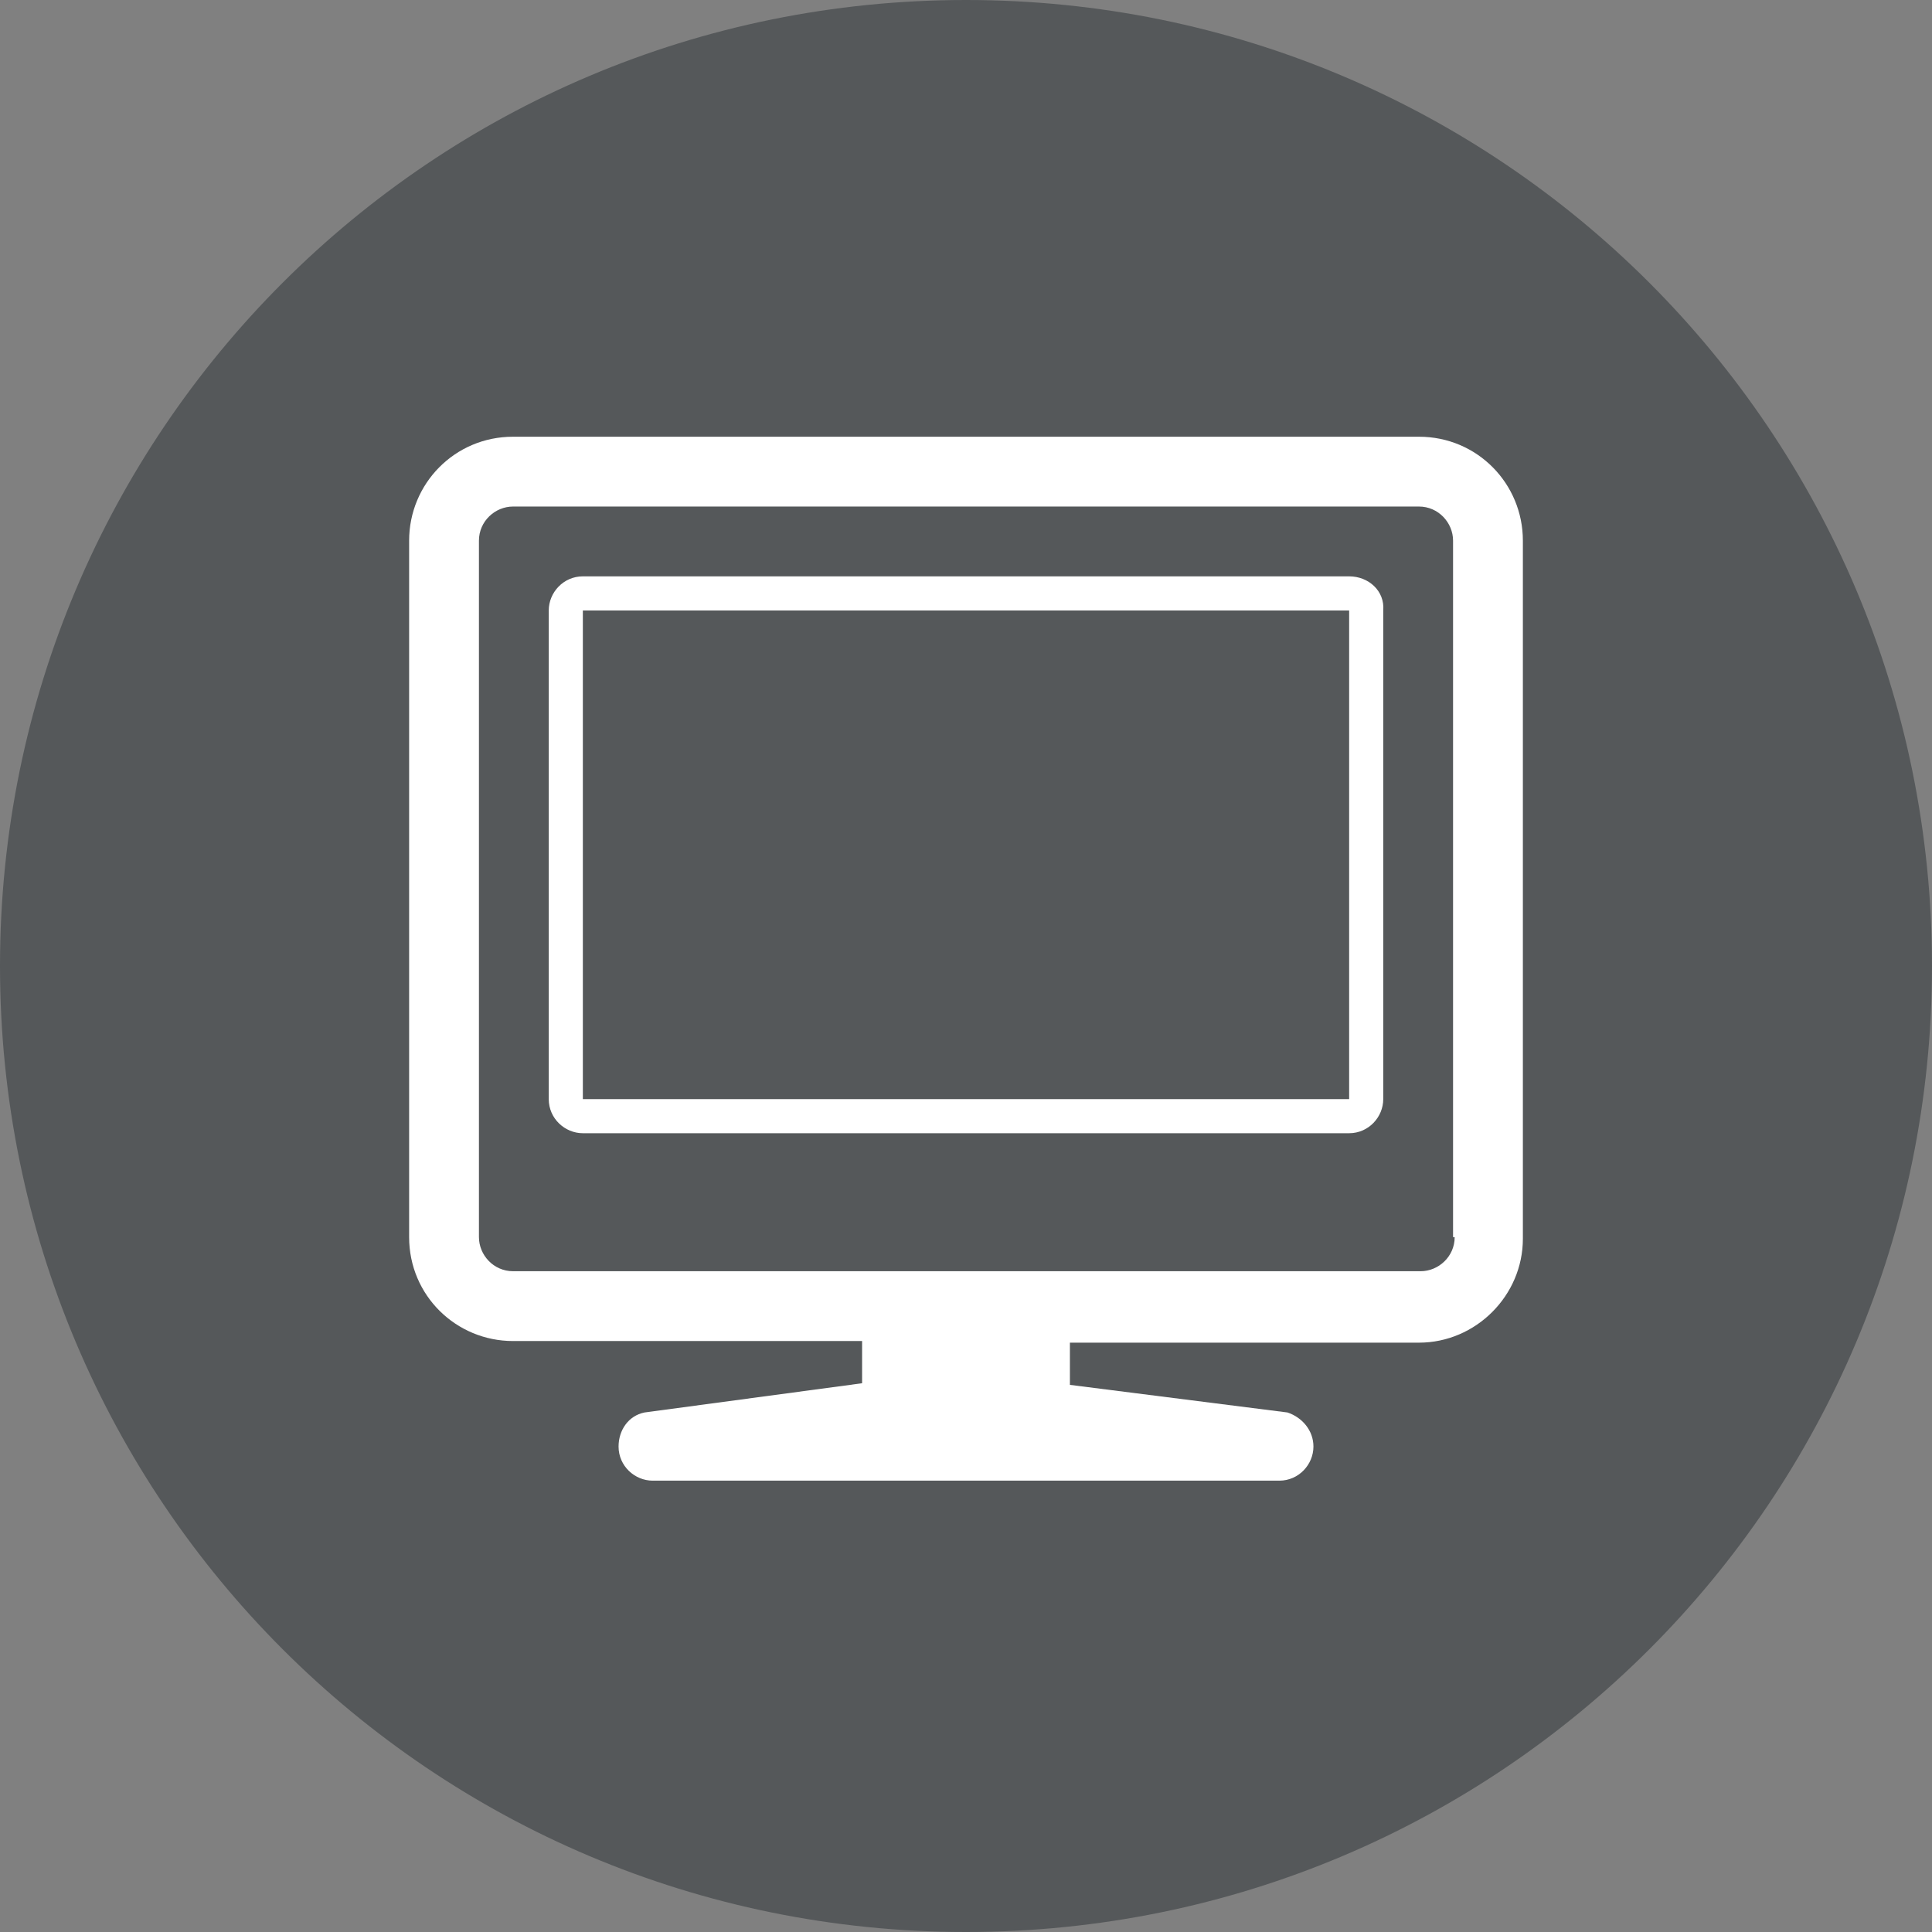
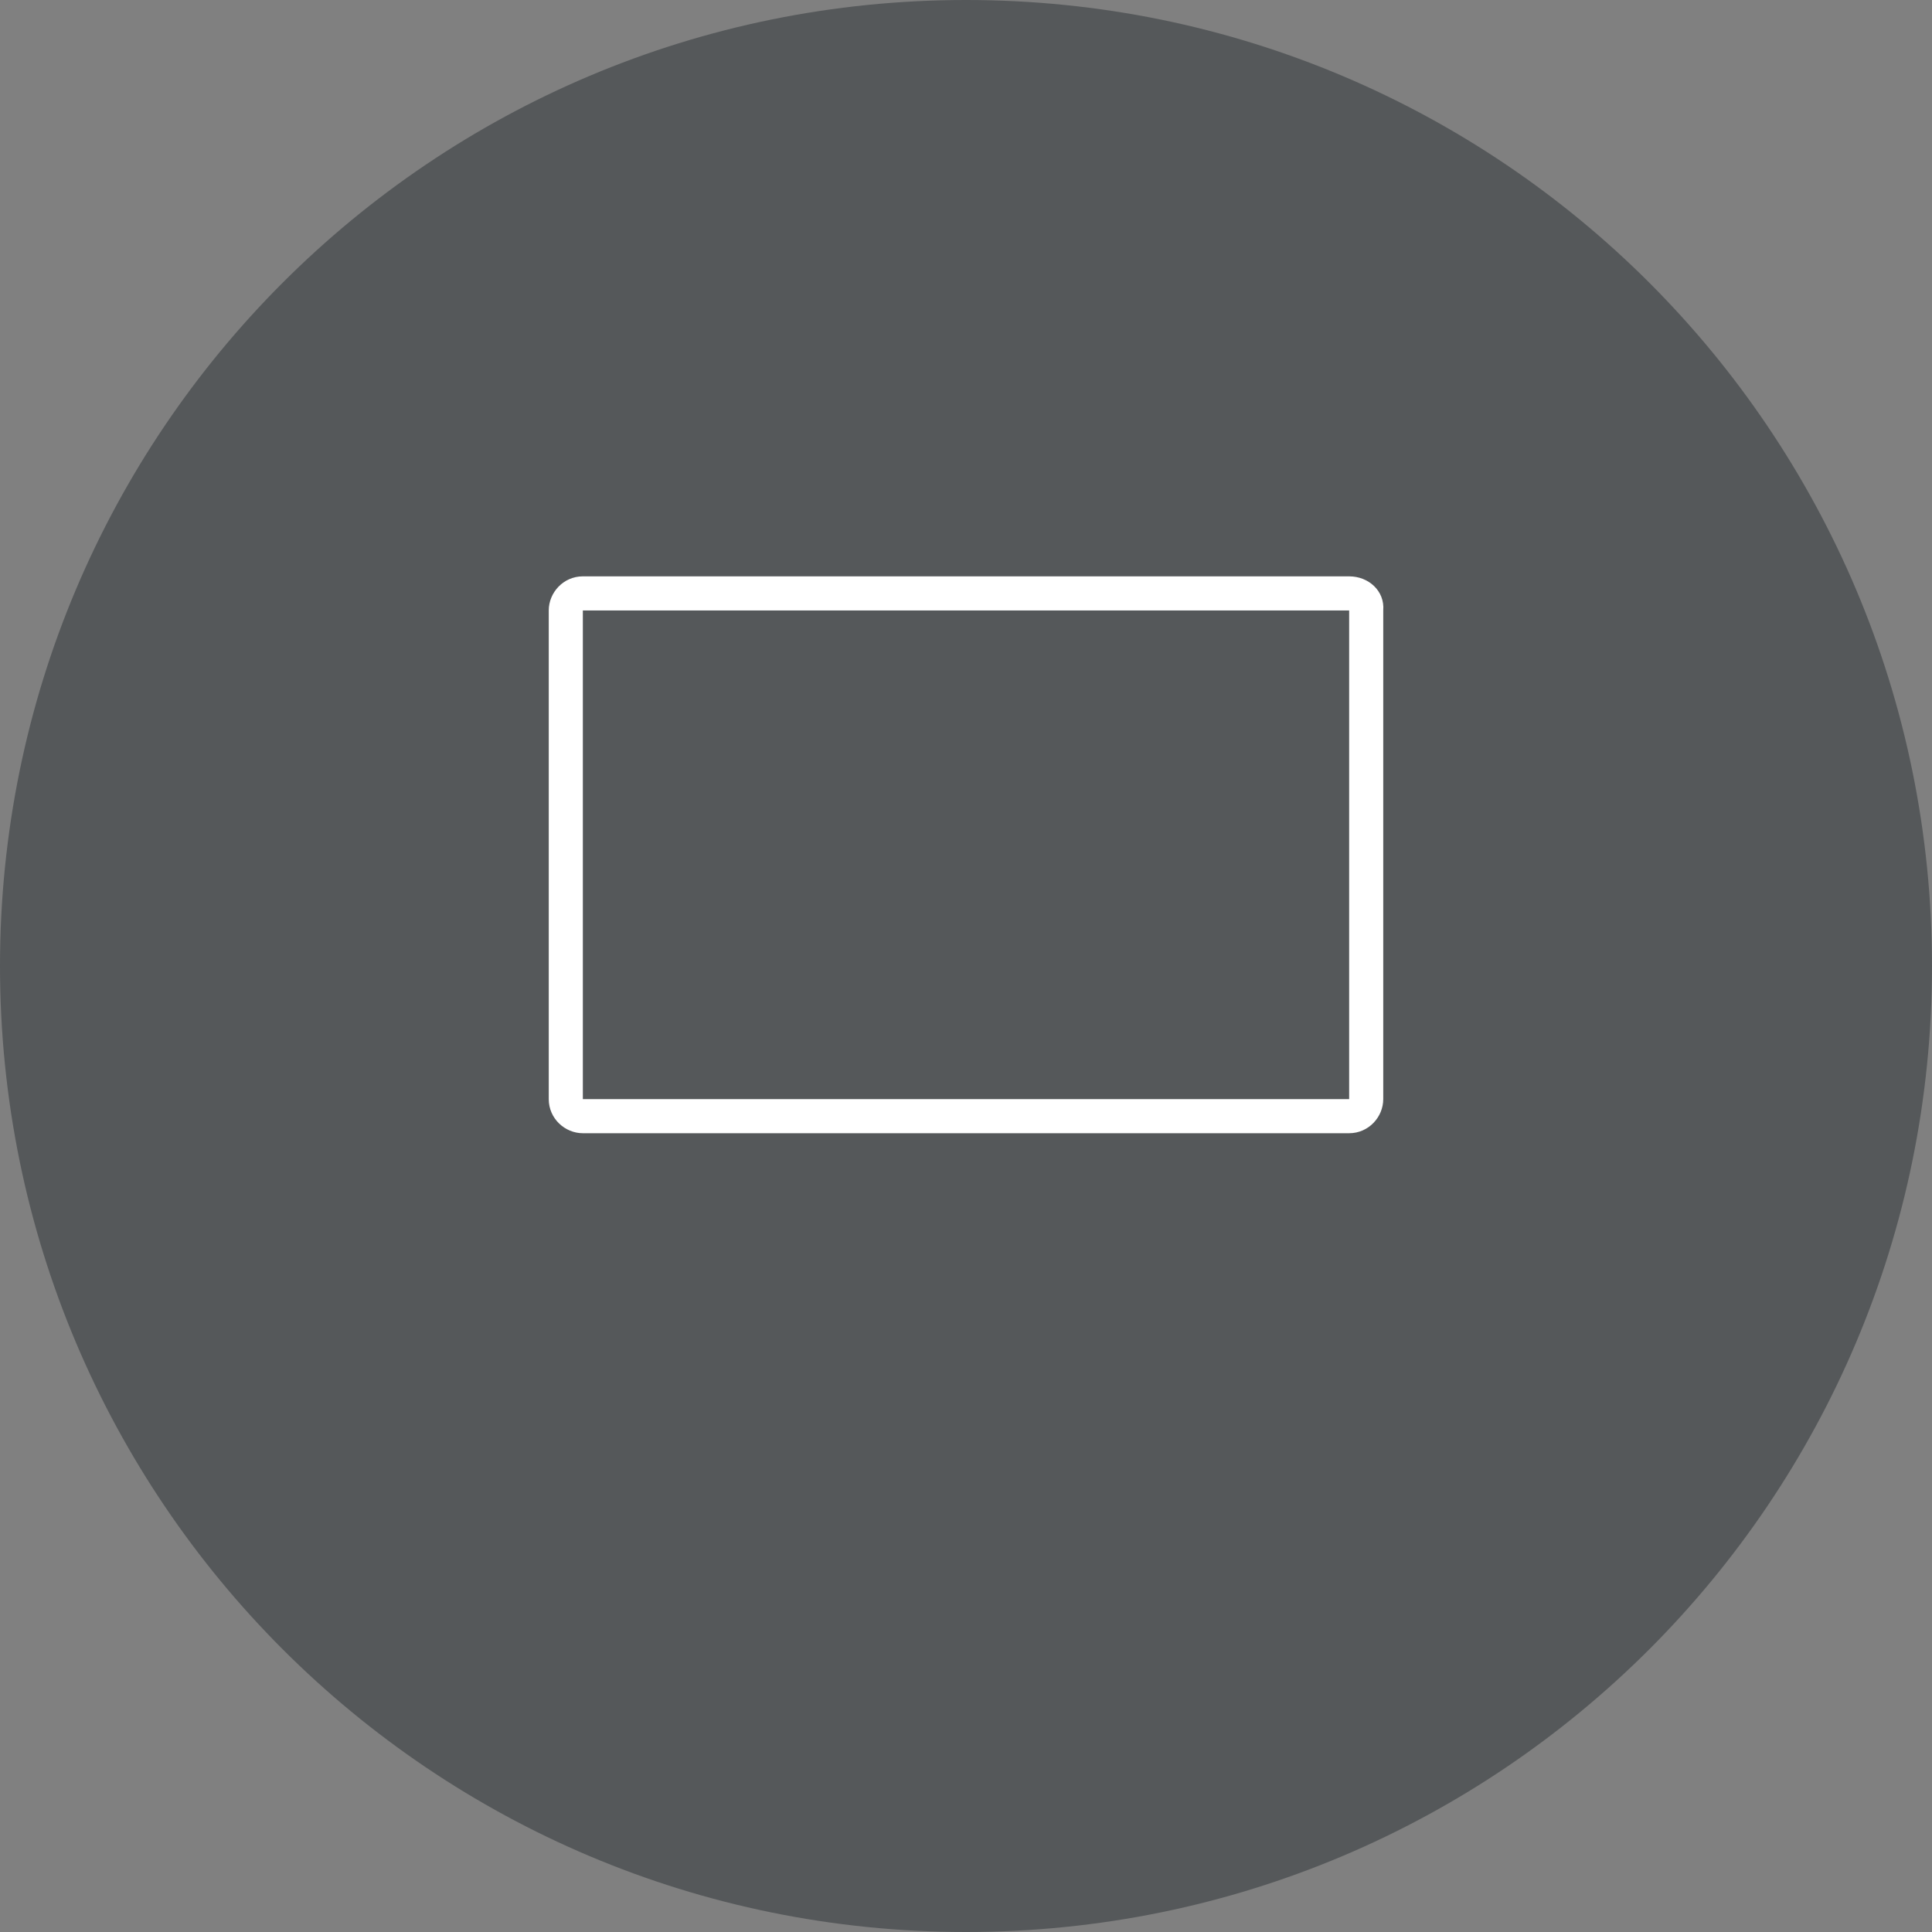
<svg xmlns="http://www.w3.org/2000/svg" version="1.1" x="0px" y="0px" viewBox="0 0 119 119" enable-background="new 0 0 119 119" xml:space="preserve">
  <rect x="0" y="0" width="119" height="119" fill="#808080" stroke="none" />
  <g id="Layer_1">
    <path fill="#55585A" d="M59.5,119c32.9,0,59.5-26.6,59.5-59.5C119,26.6,92.4,0,59.5,0C26.6,0,0,26.6,0,59.5   C0,92.4,26.6,119,59.5,119" />
  </g>
  <g id="Layer_2">
    <path fill="#FFFFFF" d="M83.1,67.7H35.9V37.6h47.2V67.7z M83.1,35.5l-47.2,0c-1.2,0-2.1,1-2.1,2.1v30.1c0,1.2,1,2.1,2.1,2.1h47.2   c1.2,0,2.1-1,2.1-2.1V37.6C85.3,36.4,84.3,35.5,83.1,35.5" />
-     <path fill="#FFFFFF" d="M89.6,76.2c0,1.2-1,2.1-2.1,2.1H68.1H50.9H31.6c-1.2,0-2.1-1-2.1-2.1V33.3c0-1.2,1-2.1,2.1-2.1h55.8   c1.2,0,2.1,1,2.1,2.1V76.2z M87.4,26.9H31.6c-3.6,0-6.4,2.9-6.4,6.4v42.9c0,3.6,2.9,6.4,6.4,6.4h21.5v2.6L39.7,87   c-1,0.2-1.6,1.1-1.6,2.1c0,1.2,1,2.1,2.1,2.1h38.6c1.2,0,2.1-1,2.1-2.1c0-1-0.7-1.8-1.6-2.1l-13.4-1.7v-2.6h21.5   c3.5,0,6.4-2.9,6.4-6.4V33.3C93.8,29.8,91,26.9,87.4,26.9" />
  </g>
</svg>